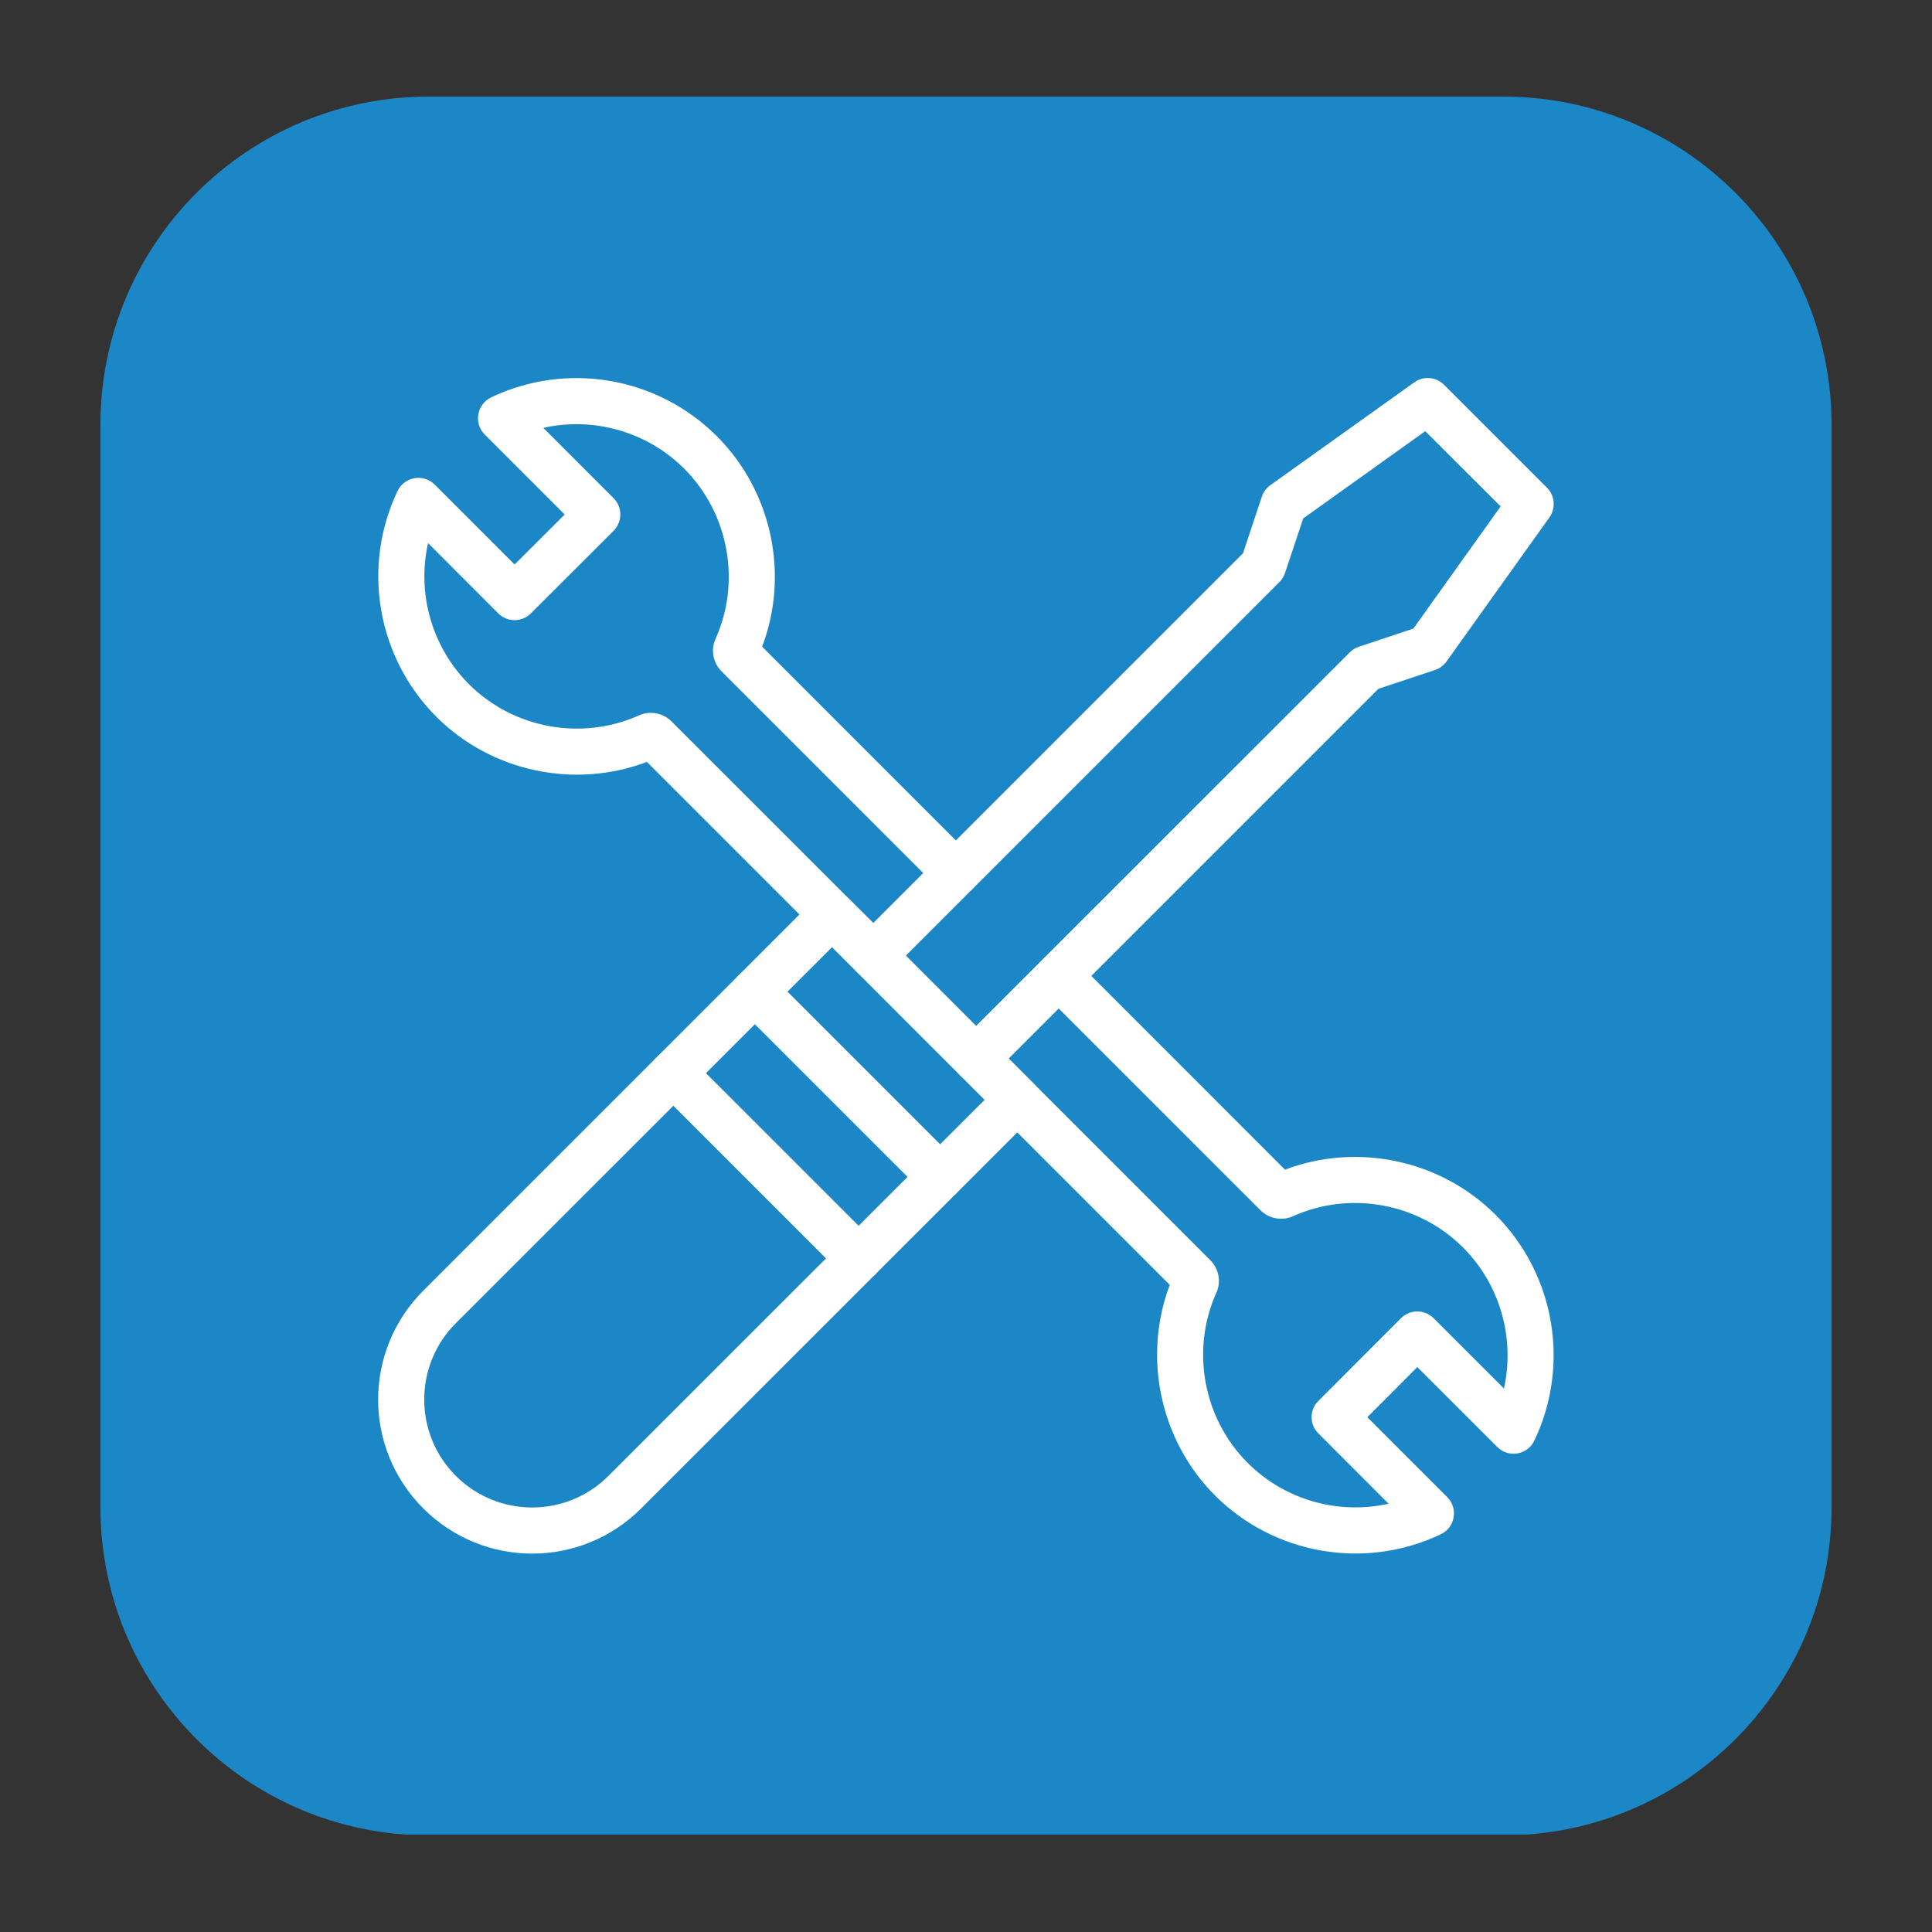
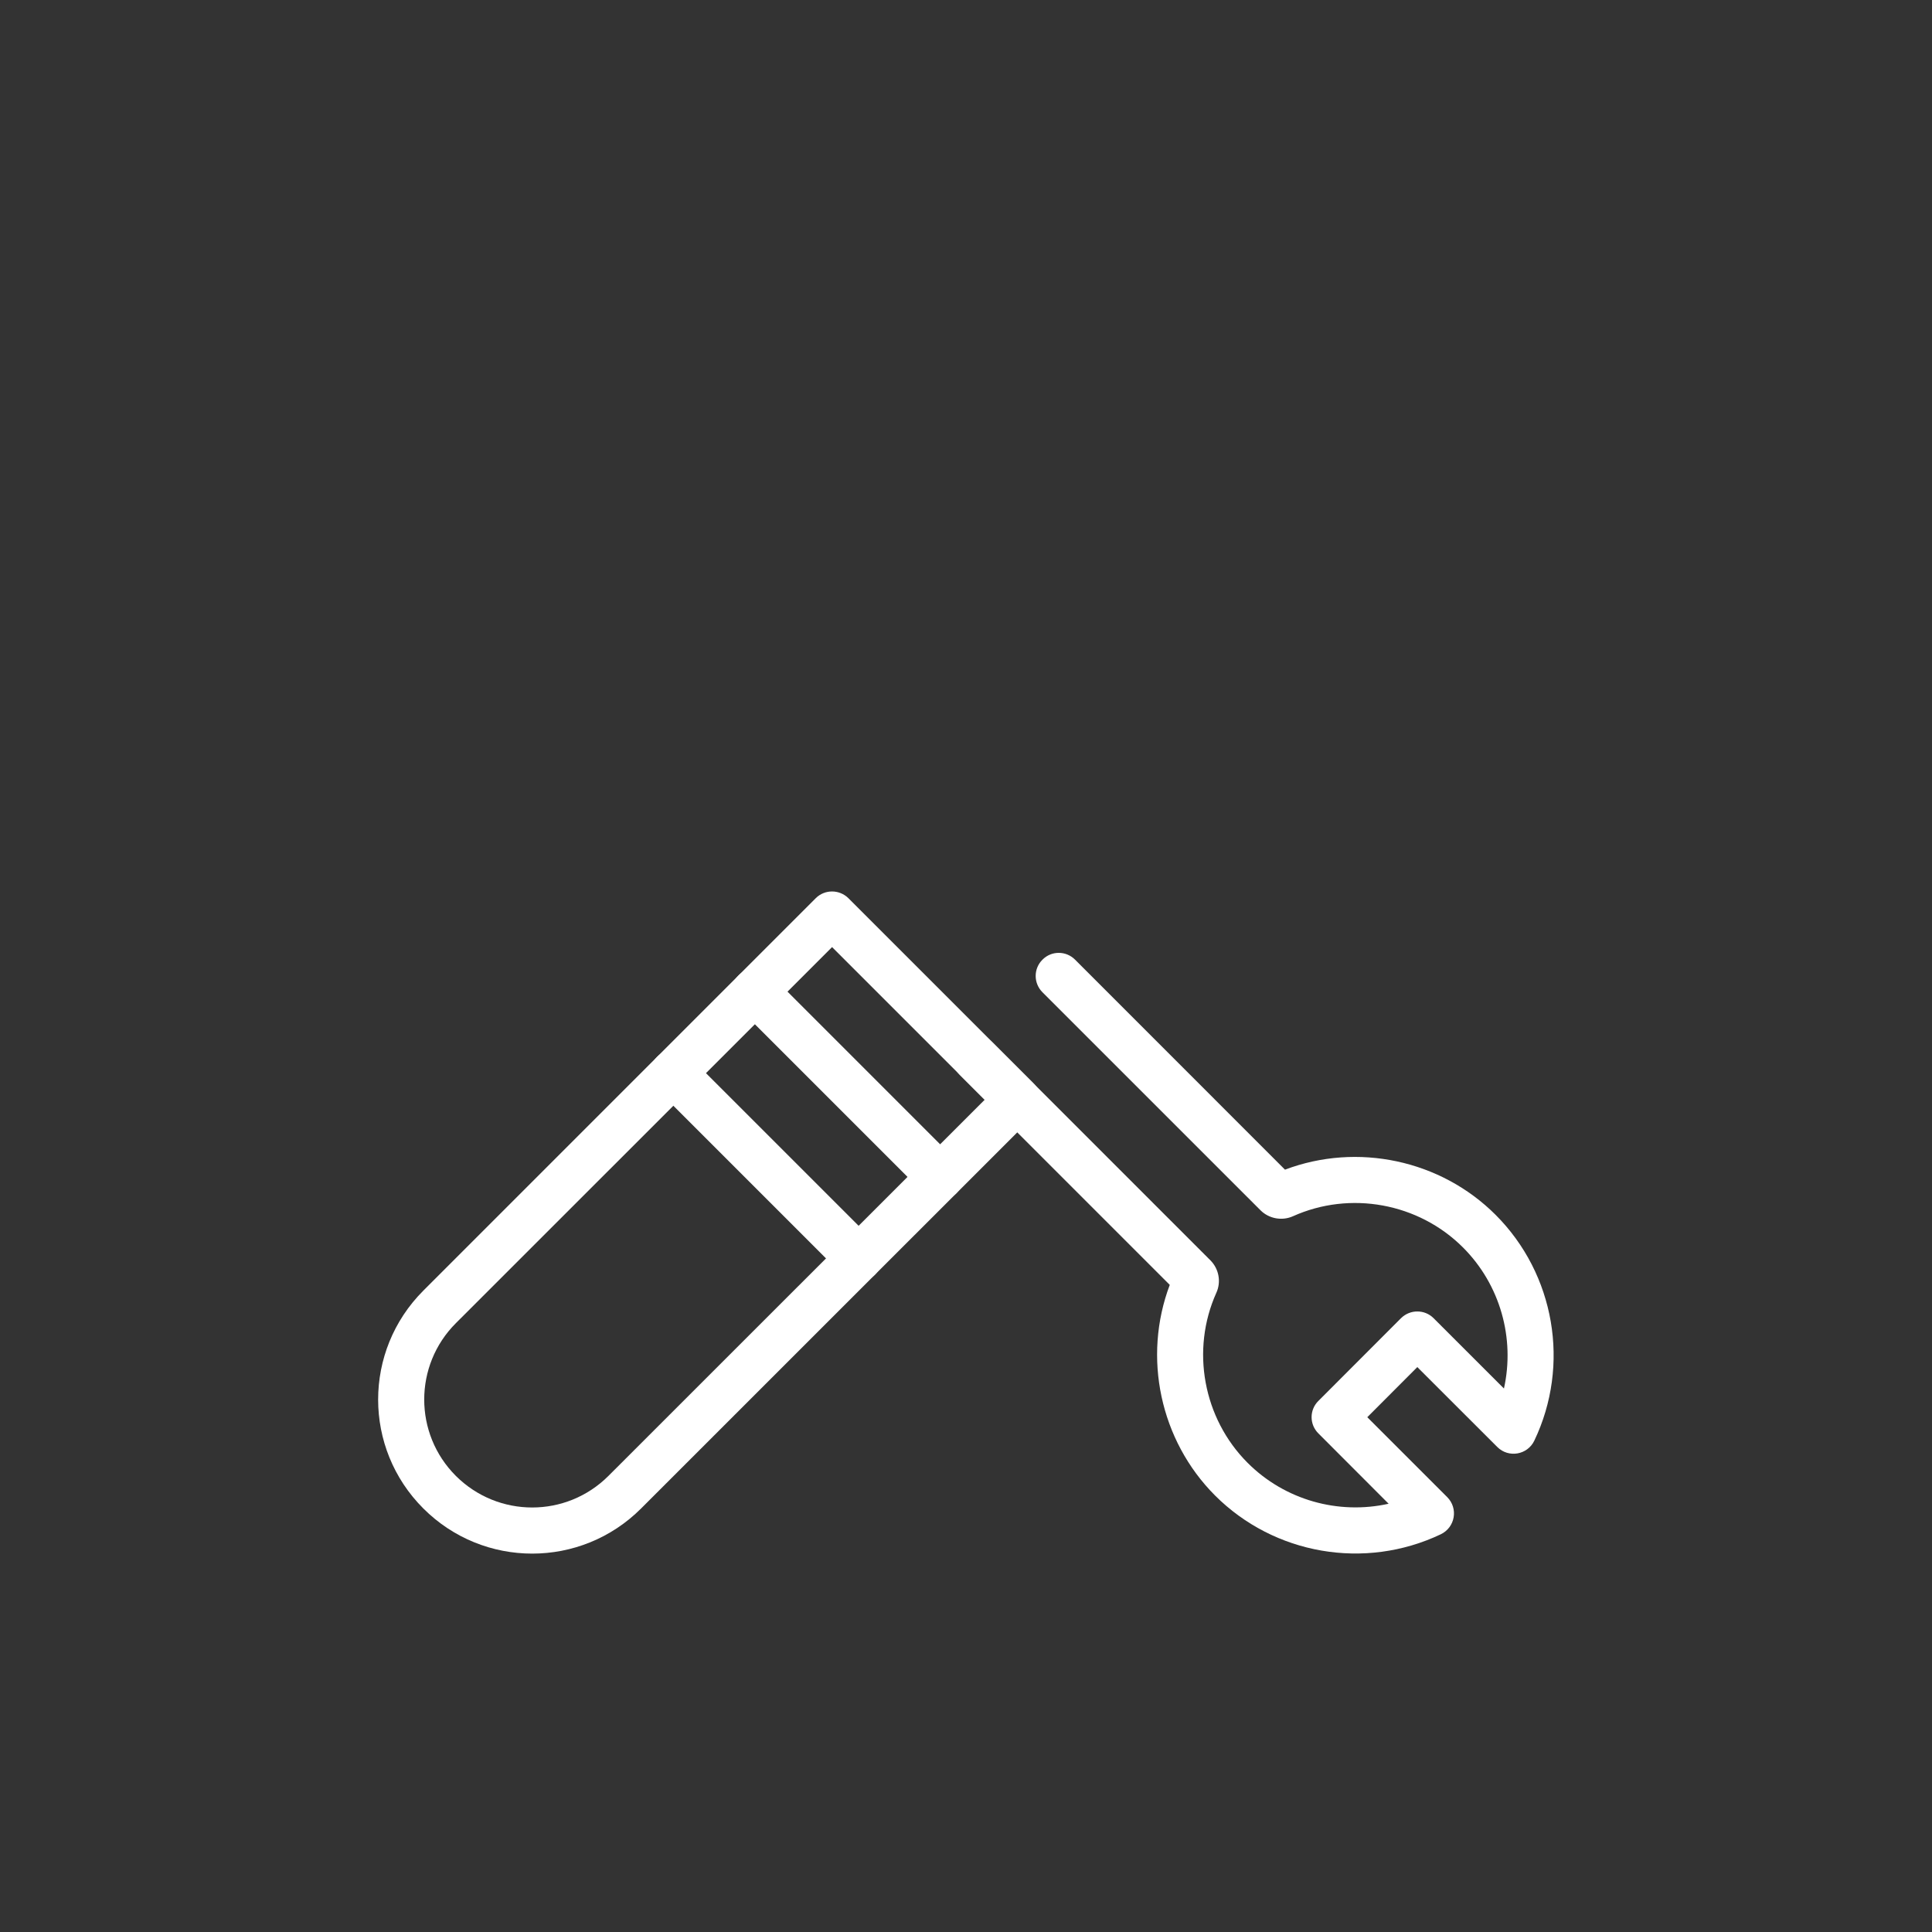
<svg xmlns="http://www.w3.org/2000/svg" width="100" zoomAndPan="magnify" viewBox="0 0 75 75" height="100" preserveAspectRatio="xMidYMid meet" version="1.0">
  <rect x="0" y="0" width="75" height="75" fill="#333333" stroke="none" />
  <defs>
    <clipPath id="f475452b10">
-       <path d="M 3.898 3.75 L 71.102 3.75 L 71.102 71.48 L 3.898 71.48 Z M 3.898 3.75 " clip-rule="nonzero" />
-     </clipPath>
+       </clipPath>
    <clipPath id="7df83c60e8">
-       <path d="M 16.648 3.75 L 58.352 3.75 C 65.395 3.75 71.102 9.457 71.102 16.5 L 71.102 58.5 C 71.102 65.543 65.395 71.25 58.352 71.25 L 16.648 71.25 C 9.605 71.25 3.898 65.543 3.898 58.5 L 3.898 16.5 C 3.898 9.457 9.605 3.75 16.648 3.75 Z M 16.648 3.75 " clip-rule="nonzero" />
-     </clipPath>
+       </clipPath>
    <clipPath id="6e1e6b329f">
      <path d="M 14.023 34 L 41 34 L 41 61 L 14.023 61 Z M 14.023 34 " clip-rule="nonzero" />
    </clipPath>
    <clipPath id="d3339416a6">
-       <path d="M 33 14.023 L 61 14.023 L 61 42 L 33 42 Z M 33 14.023 " clip-rule="nonzero" />
+       <path d="M 33 14.023 L 61 14.023 L 33 42 Z M 33 14.023 " clip-rule="nonzero" />
    </clipPath>
    <clipPath id="be2036eb87">
-       <path d="M 14.023 14.023 L 38 14.023 L 38 38 L 14.023 38 Z M 14.023 14.023 " clip-rule="nonzero" />
-     </clipPath>
+       </clipPath>
  </defs>
  <g clip-path="url(#f475452b10)">
    <g clip-path="url(#7df83c60e8)">
-       <path fill="#1c87c6" d="M 3.898 3.75 L 71.102 3.75 L 71.102 71.219 L 3.898 71.219 Z M 3.898 3.75 " fill-opacity="1" fill-rule="nonzero" />
-     </g>
+       </g>
  </g>
  <g clip-path="url(#6e1e6b329f)">
    <path fill="#ffffff" d="M 16.434 58.559 C 14.094 56.223 14.094 52.441 16.434 50.102 L 31.668 34.867 C 32.016 34.52 32.582 34.52 32.934 34.867 L 40.125 42.059 C 40.473 42.41 40.473 42.977 40.125 43.324 L 24.887 58.559 C 22.551 60.895 18.77 60.895 16.434 58.559 Z M 32.301 36.766 L 17.695 51.367 C 16.059 53.004 16.059 55.656 17.695 57.293 C 19.336 58.93 21.984 58.93 23.621 57.293 L 38.227 42.691 Z M 32.301 36.766 " fill-opacity="1" fill-rule="nonzero" />
  </g>
  <path fill="#ffffff" d="M 35.863 46.32 L 28.672 39.129 C 28.32 38.777 28.32 38.211 28.672 37.863 C 29.02 37.516 29.586 37.516 29.938 37.863 L 37.129 45.055 C 37.477 45.402 37.477 45.969 37.129 46.32 C 36.777 46.668 36.211 46.668 35.863 46.32 Z M 35.863 46.32 " fill-opacity="1" fill-rule="nonzero" />
  <path fill="#ffffff" d="M 32.699 49.484 L 25.508 42.293 C 25.16 41.941 25.16 41.375 25.508 41.027 C 25.859 40.676 26.426 40.676 26.773 41.027 L 33.965 48.219 C 34.312 48.566 34.312 49.133 33.965 49.484 C 33.613 49.832 33.047 49.832 32.699 49.484 Z M 32.699 49.484 " fill-opacity="1" fill-rule="nonzero" />
  <g clip-path="url(#d3339416a6)">
-     <path fill="#ffffff" d="M 37.258 41.727 L 33.266 37.73 C 32.914 37.383 32.914 36.816 33.266 36.465 L 48.254 21.477 L 48.984 19.281 C 49.043 19.102 49.16 18.945 49.312 18.836 L 54.906 14.84 C 55.262 14.586 55.75 14.629 56.059 14.938 L 60.055 18.934 C 60.363 19.242 60.402 19.727 60.148 20.086 L 56.156 25.676 C 56.043 25.832 55.891 25.945 55.711 26.008 L 53.512 26.738 L 38.523 41.727 C 38.176 42.074 37.609 42.078 37.258 41.727 Z M 35.164 37.098 L 37.891 39.828 L 52.398 25.324 C 52.496 25.227 52.613 25.152 52.746 25.109 L 54.867 24.402 L 58.254 19.66 L 55.328 16.738 L 50.59 20.125 L 49.883 22.246 C 49.84 22.375 49.766 22.496 49.668 22.594 Z M 35.164 37.098 " fill-opacity="1" fill-rule="nonzero" />
-   </g>
+     </g>
  <path fill="#ffffff" d="M 47.168 58.055 C 45.031 55.914 44.352 52.684 45.41 49.879 L 37.258 41.727 C 36.91 41.379 36.91 40.812 37.258 40.461 C 37.609 40.113 38.176 40.113 38.523 40.461 L 46.992 48.93 C 47.32 49.262 47.41 49.766 47.219 50.184 C 46.219 52.406 46.707 55.062 48.434 56.789 C 49.883 58.238 51.961 58.809 53.906 58.375 L 51.18 55.645 C 50.828 55.297 50.828 54.73 51.18 54.383 L 54.387 51.172 C 54.738 50.824 55.305 50.824 55.652 51.172 L 58.383 53.902 C 58.816 51.957 58.242 49.875 56.793 48.426 C 55.066 46.699 52.414 46.215 50.191 47.215 C 49.77 47.402 49.266 47.312 48.938 46.988 L 40.469 38.52 C 40.117 38.168 40.117 37.602 40.469 37.254 C 40.816 36.902 41.383 36.902 41.734 37.254 L 49.883 45.406 C 52.688 44.344 55.922 45.023 58.059 47.16 C 60.363 49.465 60.965 52.988 59.562 55.926 C 59.297 56.48 58.562 56.609 58.125 56.172 L 55.02 53.07 L 53.078 55.016 L 56.18 58.117 C 56.617 58.555 56.492 59.289 55.934 59.559 C 52.98 60.965 49.461 60.348 47.168 58.055 Z M 47.168 58.055 " fill-opacity="1" fill-rule="nonzero" />
  <g clip-path="url(#be2036eb87)">
    <path fill="#ffffff" d="M 33.266 37.73 L 25.113 29.578 C 22.309 30.641 19.074 29.961 16.938 27.824 C 14.637 25.52 14.031 21.996 15.434 19.059 C 15.699 18.504 16.438 18.375 16.875 18.812 L 19.977 21.914 L 21.922 19.973 L 18.816 16.867 C 18.383 16.434 18.508 15.695 19.066 15.426 C 22.004 14.023 25.527 14.629 27.828 16.934 C 29.969 19.07 30.648 22.305 29.586 25.105 L 37.738 33.258 C 38.086 33.609 38.086 34.176 37.738 34.523 C 37.387 34.871 36.82 34.871 36.473 34.523 L 28.004 26.055 C 27.676 25.723 27.586 25.219 27.777 24.801 C 28.777 22.578 28.289 19.922 26.562 18.195 C 25.113 16.746 23.035 16.176 21.09 16.609 L 23.82 19.34 C 24.168 19.688 24.168 20.254 23.82 20.605 L 20.609 23.812 C 20.441 23.98 20.215 24.074 19.977 24.074 C 19.738 24.074 19.512 23.98 19.344 23.812 L 16.617 21.082 C 16.18 23.027 16.754 25.105 18.203 26.559 C 19.93 28.285 22.582 28.77 24.809 27.77 C 25.227 27.582 25.73 27.672 26.059 27.996 L 34.531 36.465 C 34.879 36.816 34.879 37.383 34.531 37.73 C 34.18 38.082 33.613 38.082 33.266 37.73 Z M 33.266 37.73 " fill-opacity="1" fill-rule="nonzero" />
  </g>
</svg>